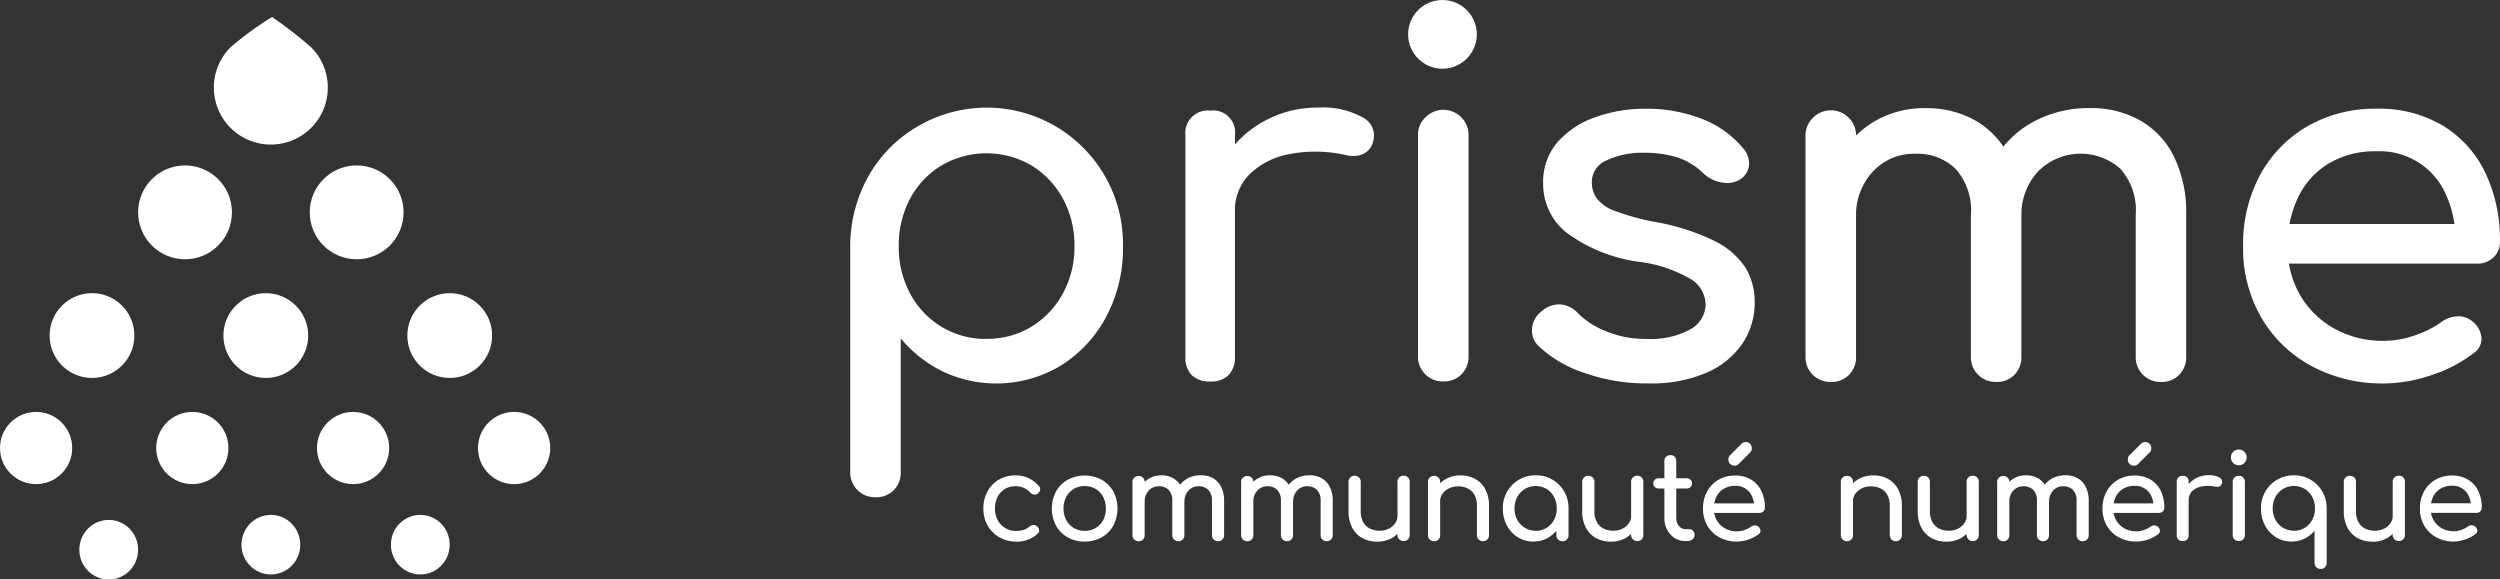
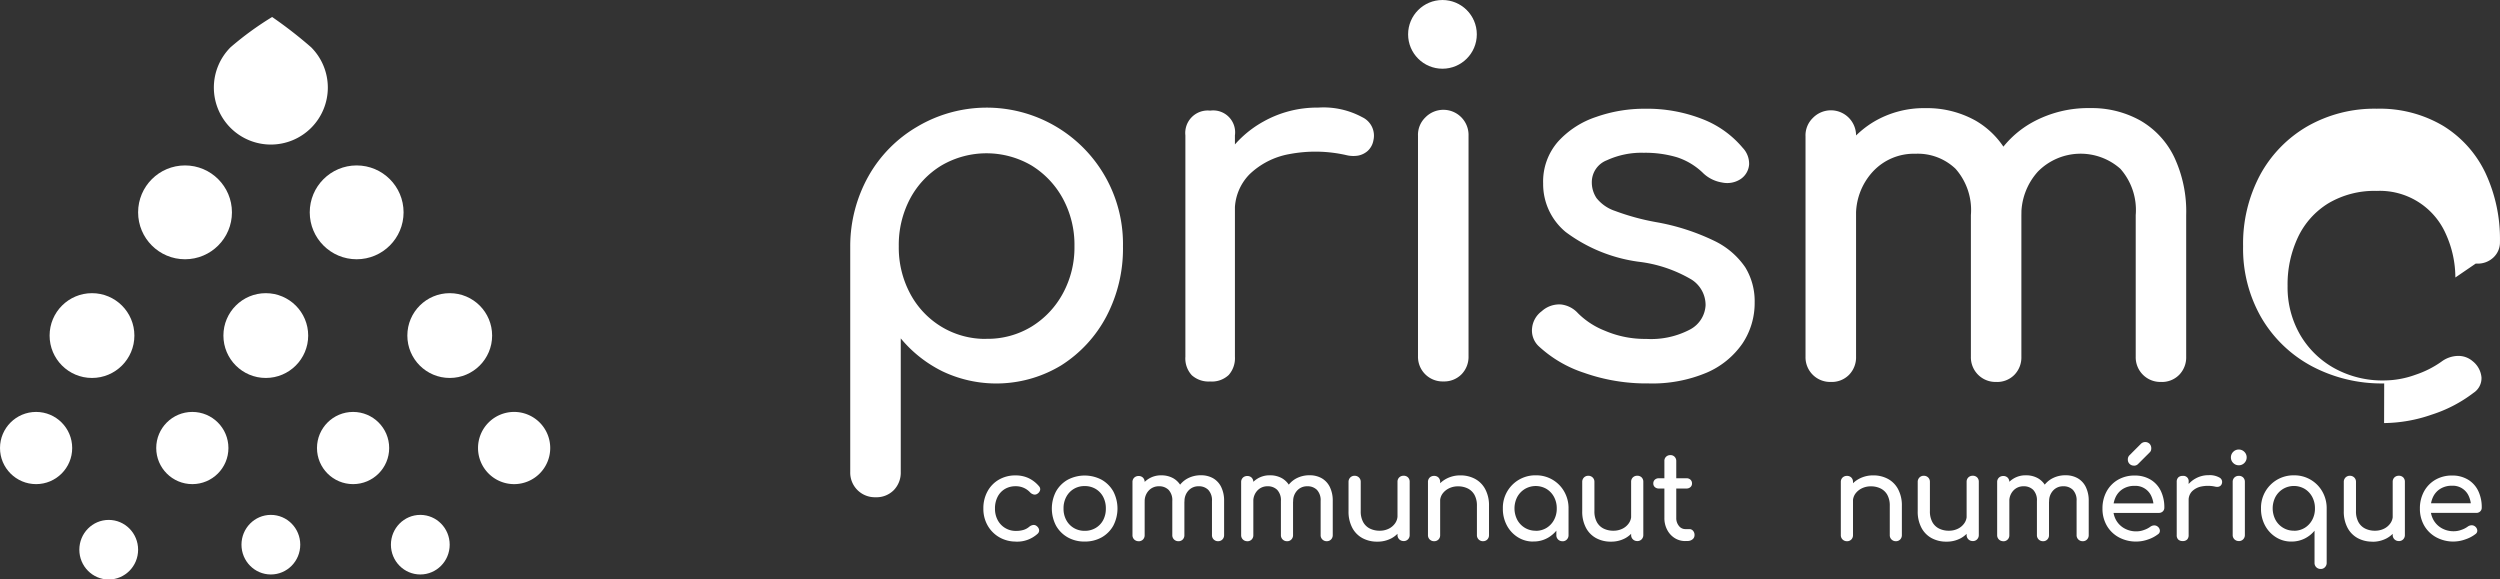
<svg xmlns="http://www.w3.org/2000/svg" width="216.076" height="50.086" viewBox="0 0 216.076 50.086">
  <rect x="0" y="0" width="216.076" height="50.086" fill="#333333" stroke="none" />
  <g id="Calque_1" transform="translate(-127.42 -105.289)">
    <g id="Groupe_105" data-name="Groupe 105" transform="translate(200.906 105.364)">
      <path id="Tracé_356" data-name="Tracé 356" d="M300.863,160.73a2.127,2.127,0,0,1-2.184-2.184v-19.5a12.386,12.386,0,0,1,1.581-6.076,11.436,11.436,0,0,1,4.192-4.257,11.778,11.778,0,0,1,17.8,10.333,12.594,12.594,0,0,1-1.433,6.055,11.147,11.147,0,0,1-3.913,4.235,10.827,10.827,0,0,1-10.247.515A10.99,10.99,0,0,1,303.046,147v11.551a2.167,2.167,0,0,1-.6,1.562A2.1,2.1,0,0,1,300.863,160.73Zm9.582-13.693a7.293,7.293,0,0,0,3.892-1.047,7.589,7.589,0,0,0,2.716-2.867,8.3,8.3,0,0,0,1.006-4.085,8.388,8.388,0,0,0-1.006-4.128,7.62,7.62,0,0,0-2.716-2.861,7.717,7.717,0,0,0-7.763,0,7.428,7.428,0,0,0-2.716,2.867,8.531,8.531,0,0,0-.983,4.128,8.433,8.433,0,0,0,.983,4.085A7.4,7.4,0,0,0,306.574,146a7.324,7.324,0,0,0,3.871,1.044Z" transform="translate(-298.679 -117.828)" fill="#fff" />
      <path id="Tracé_357" data-name="Tracé 357" d="M368.318,150.636a2.172,2.172,0,0,1-1.581-.536,2.137,2.137,0,0,1-.558-1.605V129.368a1.941,1.941,0,0,1,2.141-2.141,1.895,1.895,0,0,1,2.141,2.141v19.125a2.189,2.189,0,0,1-.536,1.581,2.12,2.12,0,0,1-1.607.563ZM368.274,136a8.543,8.543,0,0,1,1.262-4.6,9.22,9.22,0,0,1,3.4-3.235,9.47,9.47,0,0,1,4.707-1.2,7.044,7.044,0,0,1,3.828.832,1.762,1.762,0,0,1,.961,1.991,1.617,1.617,0,0,1-.493.918,1.725,1.725,0,0,1-.832.408,2.545,2.545,0,0,1-1.026-.043,12.04,12.04,0,0,0-4.922-.086,6.645,6.645,0,0,0-3.446,1.755A4.445,4.445,0,0,0,370.455,136h-2.179Z" transform="translate(-337.212 -117.74)" fill="#fff" />
      <path id="Tracé_358" data-name="Tracé 358" d="M414.359,111.182a2.842,2.842,0,1,1,1.991-.832A2.731,2.731,0,0,1,414.359,111.182Zm0,27.209a2.127,2.127,0,0,1-2.184-2.184v-19.04a2.091,2.091,0,0,1,.622-1.581,2.175,2.175,0,0,1,3.746,1.581v19.039a2.156,2.156,0,0,1-.6,1.562,2.1,2.1,0,0,1-1.584.622Z" transform="translate(-363.103 -105.498)" fill="#fff" />
      <path id="Tracé_359" data-name="Tracé 359" d="M446.034,150.931a16.173,16.173,0,0,1-5.54-.918,10.6,10.6,0,0,1-3.953-2.33,1.869,1.869,0,0,1-.536-1.562,2.06,2.06,0,0,1,.832-1.433,2.248,2.248,0,0,1,1.691-.579,2.331,2.331,0,0,1,1.433.747,6.828,6.828,0,0,0,2.33,1.519,8.757,8.757,0,0,0,3.575.708,7.222,7.222,0,0,0,3.784-.811,2.516,2.516,0,0,0,1.347-2.1,2.608,2.608,0,0,0-1.222-2.223,11.69,11.69,0,0,0-4.6-1.54,13.554,13.554,0,0,1-6.269-2.566,5.37,5.37,0,0,1-1.948-4.192,5.232,5.232,0,0,1,1.283-3.617,7.722,7.722,0,0,1,3.3-2.137,12.521,12.521,0,0,1,4.192-.708,13.112,13.112,0,0,1,5.007.9,8.57,8.57,0,0,1,3.467,2.48A1.988,1.988,0,0,1,454.76,132a1.666,1.666,0,0,1-.725,1.262,2.112,2.112,0,0,1-1.626.3,3.057,3.057,0,0,1-1.581-.768,5.822,5.822,0,0,0-2.309-1.412,9.654,9.654,0,0,0-2.867-.386,7.156,7.156,0,0,0-3.188.647,2.028,2.028,0,0,0-1.3,1.879,2.444,2.444,0,0,0,.408,1.39,3.421,3.421,0,0,0,1.605,1.111,20.362,20.362,0,0,0,3.51.961,19.106,19.106,0,0,1,5.068,1.626,6.783,6.783,0,0,1,2.673,2.287,5.6,5.6,0,0,1,.811,3.019,6.289,6.289,0,0,1-1.047,3.553,7.2,7.2,0,0,1-3.081,2.523,12.084,12.084,0,0,1-5.072.938Z" transform="translate(-377.069 -117.866)" fill="#fff" />
      <path id="Tracé_360" data-name="Tracé 360" d="M493.283,150.734a2.127,2.127,0,0,1-2.184-2.184V129.511a2.091,2.091,0,0,1,.622-1.581,2.175,2.175,0,0,1,3.746,1.581V148.55a2.157,2.157,0,0,1-.6,1.562,2.091,2.091,0,0,1-1.583.622Zm14.293,0a2.127,2.127,0,0,1-2.184-2.184V136.312a5.385,5.385,0,0,0-1.326-4,4.723,4.723,0,0,0-3.467-1.3,4.835,4.835,0,0,0-3.677,1.54,5.5,5.5,0,0,0-1.455,3.935h-2.695a10.38,10.38,0,0,1,1.111-4.9,8.33,8.33,0,0,1,3.081-3.317,8.476,8.476,0,0,1,4.493-1.2,8.6,8.6,0,0,1,4.321,1.068,7.288,7.288,0,0,1,2.931,3.145,11.054,11.054,0,0,1,1.047,5.032v12.238a2.156,2.156,0,0,1-.6,1.562,2.085,2.085,0,0,1-1.576.62Zm14.246,0a2.127,2.127,0,0,1-2.184-2.184V136.312a5.385,5.385,0,0,0-1.326-4,5.18,5.18,0,0,0-7.123.236,5.54,5.54,0,0,0-1.433,3.935H506.2a9.789,9.789,0,0,1,1.2-4.9,8.526,8.526,0,0,1,3.36-3.317,10.024,10.024,0,0,1,4.943-1.2,8.6,8.6,0,0,1,4.321,1.068,7.287,7.287,0,0,1,2.931,3.145A11.053,11.053,0,0,1,524,136.315v12.238a2.156,2.156,0,0,1-.6,1.562,2.085,2.085,0,0,1-1.578.62Z" transform="translate(-408.533 -117.798)" fill="#fff" />
-       <path id="Tracé_361" data-name="Tracé 361" d="M591.434,150.925a12.875,12.875,0,0,1-6.312-1.519,11.121,11.121,0,0,1-4.321-4.192,11.924,11.924,0,0,1-1.562-6.14,12.61,12.61,0,0,1,1.476-6.182A10.807,10.807,0,0,1,584.8,128.7a11.685,11.685,0,0,1,5.99-1.519,10.73,10.73,0,0,1,5.732,1.476,9.612,9.612,0,0,1,3.656,4.063,13.462,13.462,0,0,1,1.261,5.966,1.783,1.783,0,0,1-.558,1.347,1.96,1.96,0,0,1-1.412.536H582.229v-3.424h17.112l-1.755,1.2a9.188,9.188,0,0,0-.854-3.828,6.23,6.23,0,0,0-5.949-3.656,7.789,7.789,0,0,0-4.169,1.068,6.878,6.878,0,0,0-2.63,2.931,9.55,9.55,0,0,0-.9,4.214,8.19,8.19,0,0,0,1.068,4.192,7.783,7.783,0,0,0,2.952,2.909,8.593,8.593,0,0,0,4.321,1.068,8.057,8.057,0,0,0,2.716-.493,8.464,8.464,0,0,0,2.244-1.133,2.458,2.458,0,0,1,1.39-.493,1.878,1.878,0,0,1,1.3.451,2.013,2.013,0,0,1,.768,1.412,1.509,1.509,0,0,1-.686,1.326,11.9,11.9,0,0,1-3.613,1.884,12.828,12.828,0,0,1-4.119.73Z" transform="translate(-458.853 -117.86)" fill="#fff" />
+       <path id="Tracé_361" data-name="Tracé 361" d="M591.434,150.925a12.875,12.875,0,0,1-6.312-1.519,11.121,11.121,0,0,1-4.321-4.192,11.924,11.924,0,0,1-1.562-6.14,12.61,12.61,0,0,1,1.476-6.182A10.807,10.807,0,0,1,584.8,128.7a11.685,11.685,0,0,1,5.99-1.519,10.73,10.73,0,0,1,5.732,1.476,9.612,9.612,0,0,1,3.656,4.063,13.462,13.462,0,0,1,1.261,5.966,1.783,1.783,0,0,1-.558,1.347,1.96,1.96,0,0,1-1.412.536H582.229h17.112l-1.755,1.2a9.188,9.188,0,0,0-.854-3.828,6.23,6.23,0,0,0-5.949-3.656,7.789,7.789,0,0,0-4.169,1.068,6.878,6.878,0,0,0-2.63,2.931,9.55,9.55,0,0,0-.9,4.214,8.19,8.19,0,0,0,1.068,4.192,7.783,7.783,0,0,0,2.952,2.909,8.593,8.593,0,0,0,4.321,1.068,8.057,8.057,0,0,0,2.716-.493,8.464,8.464,0,0,0,2.244-1.133,2.458,2.458,0,0,1,1.39-.493,1.878,1.878,0,0,1,1.3.451,2.013,2.013,0,0,1,.768,1.412,1.509,1.509,0,0,1-.686,1.326,11.9,11.9,0,0,1-3.613,1.884,12.828,12.828,0,0,1-4.119.73Z" transform="translate(-458.853 -117.86)" fill="#fff" />
    </g>
    <g id="Groupe_106" data-name="Groupe 106" transform="translate(212.412 143.494)">
      <path id="Tracé_362" data-name="Tracé 362" d="M328.331,206.762a2.831,2.831,0,0,1-1.468-.377,2.711,2.711,0,0,1-1.006-1.021,2.888,2.888,0,0,1-.364-1.459,3.006,3.006,0,0,1,.359-1.484,2.6,2.6,0,0,1,.987-1.013,2.813,2.813,0,0,1,1.442-.364,2.629,2.629,0,0,1,1.111.231,2.672,2.672,0,0,1,.906.7.38.38,0,0,1,.1.339.533.533,0,0,1-.227.309.4.4,0,0,1-.318.072.647.647,0,0,1-.318-.18,1.658,1.658,0,0,0-1.257-.536,1.775,1.775,0,0,0-.927.24,1.668,1.668,0,0,0-.627.674,2.174,2.174,0,0,0-.227,1.021,2.055,2.055,0,0,0,.231.987,1.75,1.75,0,0,0,1.6.939,2.186,2.186,0,0,0,.635-.086,1.419,1.419,0,0,0,.5-.275.647.647,0,0,1,.339-.15.392.392,0,0,1,.309.1.513.513,0,0,1,.2.326.383.383,0,0,1-.124.326,2.618,2.618,0,0,1-1.855.687Z" transform="translate(-325.492 -198.159)" fill="#fff" />
      <path id="Tracé_363" data-name="Tracé 363" d="M342.13,206.773a2.892,2.892,0,0,1-1.472-.364,2.665,2.665,0,0,1-1.006-1.006,3.2,3.2,0,0,1,0-2.965,2.665,2.665,0,0,1,1.006-1.006,3.135,3.135,0,0,1,2.935,0,2.665,2.665,0,0,1,1.006,1.006,3.212,3.212,0,0,1,0,2.965,2.625,2.625,0,0,1-1,1.006A2.936,2.936,0,0,1,342.13,206.773Zm0-.927a1.788,1.788,0,0,0,.948-.249,1.718,1.718,0,0,0,.647-.678,2.085,2.085,0,0,0,.231-1,2.114,2.114,0,0,0-.231-1.006,1.741,1.741,0,0,0-.647-.686,1.828,1.828,0,0,0-.948-.249,1.788,1.788,0,0,0-.948.249,1.753,1.753,0,0,0-.647.686,2.067,2.067,0,0,0-.236,1.006,2.038,2.038,0,0,0,.236,1,1.759,1.759,0,0,0,.647.678,1.788,1.788,0,0,0,.948.249Z" transform="translate(-333.369 -198.172)" fill="#fff" />
      <path id="Tracé_364" data-name="Tracé 364" d="M356.057,206.723a.525.525,0,0,1-.377-.15.511.511,0,0,1-.15-.377v-4.582a.514.514,0,0,1,.15-.382.525.525,0,0,1,.377-.144.511.511,0,0,1,.382.144.521.521,0,0,1,.144.382V206.2a.521.521,0,0,1-.144.377.514.514,0,0,1-.382.15Zm3.442,0a.525.525,0,0,1-.377-.15.511.511,0,0,1-.15-.377v-2.947a1.3,1.3,0,0,0-.318-.961,1.133,1.133,0,0,0-.832-.313,1.169,1.169,0,0,0-.884.369,1.327,1.327,0,0,0-.352.948h-.647a2.53,2.53,0,0,1,.266-1.18,1.993,1.993,0,0,1,1.82-1.082,2.06,2.06,0,0,1,1.039.257,1.766,1.766,0,0,1,.7.755,2.681,2.681,0,0,1,.253,1.21V206.2a.521.521,0,0,1-.144.377A.5.5,0,0,1,359.5,206.723Zm3.429,0a.525.525,0,0,1-.377-.15.511.511,0,0,1-.15-.377v-2.947a1.3,1.3,0,0,0-.318-.961,1.126,1.126,0,0,0-.832-.313,1.15,1.15,0,0,0-.88.369,1.329,1.329,0,0,0-.344.948h-.853a2.345,2.345,0,0,1,.288-1.18,2.09,2.09,0,0,1,.807-.8,2.4,2.4,0,0,1,1.189-.288,2.06,2.06,0,0,1,1.039.257,1.766,1.766,0,0,1,.7.755,2.668,2.668,0,0,1,.253,1.21v2.947a.521.521,0,0,1-.144.377.5.5,0,0,1-.382.151Z" transform="translate(-342.642 -198.151)" fill="#fff" />
      <path id="Tracé_365" data-name="Tracé 365" d="M377.947,206.723a.525.525,0,0,1-.377-.15.511.511,0,0,1-.15-.377v-4.582a.514.514,0,0,1,.15-.382.525.525,0,0,1,.377-.144.511.511,0,0,1,.382.144.521.521,0,0,1,.144.382V206.2a.521.521,0,0,1-.144.377.514.514,0,0,1-.382.15Zm3.437,0a.524.524,0,0,1-.377-.15.511.511,0,0,1-.15-.377v-2.947a1.3,1.3,0,0,0-.318-.961,1.133,1.133,0,0,0-.832-.313,1.169,1.169,0,0,0-.884.369,1.328,1.328,0,0,0-.352.948h-.647a2.531,2.531,0,0,1,.266-1.18,1.992,1.992,0,0,1,1.824-1.085,2.059,2.059,0,0,1,1.039.257,1.766,1.766,0,0,1,.7.755,2.681,2.681,0,0,1,.253,1.21v2.947a.521.521,0,0,1-.144.377.491.491,0,0,1-.38.151Zm3.433,0a.525.525,0,0,1-.377-.15.511.511,0,0,1-.15-.377v-2.947a1.3,1.3,0,0,0-.318-.961,1.126,1.126,0,0,0-.832-.313,1.15,1.15,0,0,0-.88.369,1.329,1.329,0,0,0-.344.948h-.854a2.345,2.345,0,0,1,.288-1.18,2.09,2.09,0,0,1,.806-.8,2.4,2.4,0,0,1,1.189-.288,2.06,2.06,0,0,1,1.039.257,1.766,1.766,0,0,1,.7.755,2.667,2.667,0,0,1,.253,1.21v2.947a.521.521,0,0,1-.144.377.5.5,0,0,1-.38.151Z" transform="translate(-355.139 -198.151)" fill="#fff" />
      <path id="Tracé_366" data-name="Tracé 366" d="M401.529,206.808a2.634,2.634,0,0,1-1.27-.3,2.161,2.161,0,0,1-.884-.893,2.972,2.972,0,0,1-.326-1.442v-2.532a.525.525,0,0,1,.15-.377.511.511,0,0,1,.377-.15.525.525,0,0,1,.377.15.511.511,0,0,1,.15.377v2.532a1.908,1.908,0,0,0,.216.952,1.341,1.341,0,0,0,.588.558,1.881,1.881,0,0,0,.832.18,1.738,1.738,0,0,0,.791-.176,1.437,1.437,0,0,0,.549-.472,1.144,1.144,0,0,0,.206-.669h.647a2.167,2.167,0,0,1-.313,1.154,2.292,2.292,0,0,1-.854.815A2.555,2.555,0,0,1,401.529,206.808Zm2.279-.052a.525.525,0,0,1-.377-.15.511.511,0,0,1-.15-.377v-4.591a.514.514,0,0,1,.15-.382.525.525,0,0,1,.377-.144.511.511,0,0,1,.382.144.521.521,0,0,1,.144.382v4.591a.521.521,0,0,1-.144.377.5.5,0,0,1-.382.151Z" transform="translate(-367.487 -198.198)" fill="#fff" />
      <path id="Tracé_367" data-name="Tracé 367" d="M415.577,206.726a.525.525,0,0,1-.377-.15.511.511,0,0,1-.15-.377v-4.592a.514.514,0,0,1,.15-.382.525.525,0,0,1,.377-.144.511.511,0,0,1,.382.144.521.521,0,0,1,.144.382V206.2a.521.521,0,0,1-.144.377A.514.514,0,0,1,415.577,206.726Zm4.231,0a.525.525,0,0,1-.377-.15.511.511,0,0,1-.15-.377v-2.529a1.9,1.9,0,0,0-.216-.957,1.358,1.358,0,0,0-.584-.549,1.88,1.88,0,0,0-.841-.18,1.725,1.725,0,0,0-.781.176,1.5,1.5,0,0,0-.558.468,1.15,1.15,0,0,0-.206.674h-.647a2.151,2.151,0,0,1,.313-1.159,2.283,2.283,0,0,1,.858-.806,2.534,2.534,0,0,1,1.227-.3,2.634,2.634,0,0,1,1.27.3,2.162,2.162,0,0,1,.884.893,2.96,2.96,0,0,1,.326,1.442v2.532a.525.525,0,0,1-.15.377.491.491,0,0,1-.369.142Z" transform="translate(-376.622 -198.154)" fill="#fff" />
      <path id="Tracé_368" data-name="Tracé 368" d="M432.769,206.753a2.444,2.444,0,0,1-1.347-.377,2.675,2.675,0,0,1-.944-1.021,3.015,3.015,0,0,1-.344-1.459,2.8,2.8,0,0,1,2.845-2.867,2.77,2.77,0,0,1,2.455,1.4,2.88,2.88,0,0,1,.377,1.463h-.4a3.076,3.076,0,0,1-.344,1.459,2.705,2.705,0,0,1-.944,1.021,2.468,2.468,0,0,1-1.352.377Zm.206-.927a1.756,1.756,0,0,0,.934-.253,1.8,1.8,0,0,0,.647-.691,2.017,2.017,0,0,0,.236-.983,2.056,2.056,0,0,0-.236-1,1.8,1.8,0,0,0-.647-.691,1.847,1.847,0,0,0-1.869,0,1.826,1.826,0,0,0-.661.691,2.156,2.156,0,0,0,0,1.978,1.8,1.8,0,0,0,.661.691,1.773,1.773,0,0,0,.931.25Zm2.309.9a.525.525,0,0,1-.377-.15.511.511,0,0,1-.15-.377v-1.575l.2-1.09.854.369v2.3a.525.525,0,0,1-.15.377.508.508,0,0,1-.378.15Z" transform="translate(-385.233 -198.152)" fill="#fff" />
      <path id="Tracé_369" data-name="Tracé 369" d="M448.6,206.808a2.634,2.634,0,0,1-1.27-.3,2.161,2.161,0,0,1-.884-.893,2.972,2.972,0,0,1-.326-1.442v-2.532a.525.525,0,0,1,.15-.377.511.511,0,0,1,.377-.15.525.525,0,0,1,.377.15.511.511,0,0,1,.15.377v2.532a1.908,1.908,0,0,0,.216.952,1.34,1.34,0,0,0,.588.558,1.881,1.881,0,0,0,.832.18,1.738,1.738,0,0,0,.791-.176,1.437,1.437,0,0,0,.549-.472,1.145,1.145,0,0,0,.206-.669H451a2.167,2.167,0,0,1-.313,1.154,2.292,2.292,0,0,1-.854.815A2.566,2.566,0,0,1,448.6,206.808Zm2.274-.052a.525.525,0,0,1-.377-.15.51.51,0,0,1-.15-.377v-4.591a.513.513,0,0,1,.15-.382.525.525,0,0,1,.377-.144.511.511,0,0,1,.382.144.521.521,0,0,1,.144.382v4.591a.521.521,0,0,1-.144.377.5.5,0,0,1-.382.151Z" transform="translate(-394.36 -198.198)" fill="#fff" />
      <path id="Tracé_370" data-name="Tracé 370" d="M460.925,199.847a.5.5,0,0,1-.352-.124.4.4,0,0,1-.133-.309.424.424,0,0,1,.133-.331.5.5,0,0,1,.352-.124H463.3a.5.5,0,0,1,.352.124.424.424,0,0,1,.133.331.4.4,0,0,1-.133.309.5.5,0,0,1-.352.124Zm2.283,4.54a1.68,1.68,0,0,1-.927-.262,1.838,1.838,0,0,1-.647-.719,2.157,2.157,0,0,1-.236-1.021v-4.913a.488.488,0,0,1,.144-.369.512.512,0,0,1,.369-.144.488.488,0,0,1,.369.144.511.511,0,0,1,.144.369v4.913a1.062,1.062,0,0,0,.227.691.693.693,0,0,0,.558.279h.352a.4.4,0,0,1,.313.144.53.53,0,0,1,.129.369.454.454,0,0,1-.172.369.656.656,0,0,1-.438.144H463.2Z" transform="translate(-402.536 -195.829)" fill="#fff" />
-       <path id="Tracé_371" data-name="Tracé 371" d="M473.385,202.924a3.084,3.084,0,0,1-1.519-.364,2.667,2.667,0,0,1-1.039-1.006,2.894,2.894,0,0,1-.377-1.476,3.044,3.044,0,0,1,.359-1.489,2.611,2.611,0,0,1,.983-1.006,2.814,2.814,0,0,1,1.442-.364,2.6,2.6,0,0,1,1.382.359,2.287,2.287,0,0,1,.88.978,3.249,3.249,0,0,1,.3,1.438.431.431,0,0,1-.133.326.469.469,0,0,1-.339.129h-4.15v-.824H475.3l-.421.288a2.258,2.258,0,0,0-.206-.922,1.5,1.5,0,0,0-1.433-.88,1.879,1.879,0,0,0-1.006.257,1.679,1.679,0,0,0-.635.7,2.265,2.265,0,0,0-.216,1.013,1.97,1.97,0,0,0,.257,1.006,1.86,1.86,0,0,0,.712.7,2.059,2.059,0,0,0,1.039.257,1.878,1.878,0,0,0,.652-.12,1.981,1.981,0,0,0,.541-.275.58.58,0,0,1,.335-.12.457.457,0,0,1,.313.107.477.477,0,0,1,.185.339.354.354,0,0,1-.163.318,2.92,2.92,0,0,1-.871.455A3.078,3.078,0,0,1,473.385,202.924Zm-.216-6.561a.525.525,0,0,1-.377-.15.511.511,0,0,1-.15-.377.5.5,0,0,1,.124-.352l1.006-1.006a.533.533,0,0,1,.751,0,.55.55,0,0,1,.144.382.613.613,0,0,1-.03.2.412.412,0,0,1-.111.163l-1,1a.475.475,0,0,1-.359.143Z" transform="translate(-408.25 -194.323)" fill="#fff" />
      <path id="Tracé_372" data-name="Tracé 372" d="M498.737,206.726a.525.525,0,0,1-.377-.15.51.51,0,0,1-.15-.377v-4.592a.514.514,0,0,1,.15-.382.525.525,0,0,1,.377-.144.511.511,0,0,1,.382.144.521.521,0,0,1,.144.382V206.2a.521.521,0,0,1-.144.377.514.514,0,0,1-.382.151Zm4.231,0a.525.525,0,0,1-.377-.15.51.51,0,0,1-.15-.377v-2.529a1.9,1.9,0,0,0-.216-.957,1.358,1.358,0,0,0-.584-.549,1.88,1.88,0,0,0-.841-.18,1.725,1.725,0,0,0-.781.176,1.5,1.5,0,0,0-.558.468,1.15,1.15,0,0,0-.206.674h-.647a2.151,2.151,0,0,1,.313-1.159,2.283,2.283,0,0,1,.858-.806,2.534,2.534,0,0,1,1.227-.3,2.635,2.635,0,0,1,1.27.3,2.161,2.161,0,0,1,.884.893,2.96,2.96,0,0,1,.326,1.442v2.532a.524.524,0,0,1-.15.377A.5.5,0,0,1,502.968,206.726Z" transform="translate(-424.099 -198.154)" fill="#fff" />
      <path id="Tracé_373" data-name="Tracé 373" d="M516.179,206.808a2.635,2.635,0,0,1-1.27-.3,2.161,2.161,0,0,1-.884-.893,2.971,2.971,0,0,1-.326-1.442v-2.532a.524.524,0,0,1,.15-.377.511.511,0,0,1,.377-.15.525.525,0,0,1,.377.15.511.511,0,0,1,.15.377v2.532a1.909,1.909,0,0,0,.216.952,1.34,1.34,0,0,0,.588.558,1.88,1.88,0,0,0,.832.18,1.739,1.739,0,0,0,.791-.176,1.438,1.438,0,0,0,.549-.472,1.144,1.144,0,0,0,.206-.669h.647a2.168,2.168,0,0,1-.313,1.154,2.292,2.292,0,0,1-.854.815A2.554,2.554,0,0,1,516.179,206.808Zm2.274-.052a.524.524,0,0,1-.377-.15.51.51,0,0,1-.15-.377v-4.591a.514.514,0,0,1,.15-.382.525.525,0,0,1,.377-.144.511.511,0,0,1,.382.144.521.521,0,0,1,.144.382v4.591a.521.521,0,0,1-.144.377.491.491,0,0,1-.382.151Z" transform="translate(-432.942 -198.198)" fill="#fff" />
      <path id="Tracé_374" data-name="Tracé 374" d="M530.227,206.723a.525.525,0,0,1-.377-.15.511.511,0,0,1-.15-.377v-4.582a.514.514,0,0,1,.15-.382.525.525,0,0,1,.377-.144.511.511,0,0,1,.382.144.522.522,0,0,1,.144.382V206.2a.507.507,0,0,1-.528.528Zm3.437,0a.525.525,0,0,1-.377-.15.511.511,0,0,1-.15-.377v-2.947a1.3,1.3,0,0,0-.318-.961,1.133,1.133,0,0,0-.832-.313,1.169,1.169,0,0,0-.884.369,1.327,1.327,0,0,0-.352.948H530.1a2.532,2.532,0,0,1,.266-1.18,1.992,1.992,0,0,1,1.824-1.085,2.059,2.059,0,0,1,1.039.257,1.766,1.766,0,0,1,.7.755,2.682,2.682,0,0,1,.253,1.21v2.947a.521.521,0,0,1-.144.377.491.491,0,0,1-.38.151Zm3.429,0a.525.525,0,0,1-.377-.15.511.511,0,0,1-.15-.377v-2.947a1.3,1.3,0,0,0-.318-.961,1.126,1.126,0,0,0-.832-.313,1.15,1.15,0,0,0-.88.369,1.329,1.329,0,0,0-.344.948h-.854a2.346,2.346,0,0,1,.288-1.18,2.09,2.09,0,0,1,.807-.8,2.4,2.4,0,0,1,1.189-.288,2.06,2.06,0,0,1,1.039.257,1.766,1.766,0,0,1,.7.755,2.669,2.669,0,0,1,.253,1.21v2.947a.521.521,0,0,1-.144.377A.492.492,0,0,1,537.094,206.723Z" transform="translate(-442.077 -198.151)" fill="#fff" />
      <path id="Tracé_375" data-name="Tracé 375" d="M553.852,202.924a3.084,3.084,0,0,1-1.519-.364,2.667,2.667,0,0,1-1.039-1.006,2.894,2.894,0,0,1-.377-1.476,3.045,3.045,0,0,1,.359-1.489,2.611,2.611,0,0,1,.983-1.006,2.814,2.814,0,0,1,1.442-.364,2.6,2.6,0,0,1,1.382.359,2.288,2.288,0,0,1,.88.978,3.25,3.25,0,0,1,.3,1.438.431.431,0,0,1-.133.326.47.47,0,0,1-.339.129h-4.149v-.824h4.119l-.42.288a2.262,2.262,0,0,0-.206-.922,1.5,1.5,0,0,0-1.433-.88,1.879,1.879,0,0,0-1.006.257,1.679,1.679,0,0,0-.635.7,2.266,2.266,0,0,0-.216,1.013,1.969,1.969,0,0,0,.257,1.006,1.86,1.86,0,0,0,.712.7,2.06,2.06,0,0,0,1.039.257,1.878,1.878,0,0,0,.652-.12,1.982,1.982,0,0,0,.541-.275.58.58,0,0,1,.335-.12.456.456,0,0,1,.313.107.477.477,0,0,1,.185.339.354.354,0,0,1-.163.318,2.919,2.919,0,0,1-.871.455A3.059,3.059,0,0,1,553.852,202.924Zm-.216-6.561a.525.525,0,0,1-.377-.15.511.511,0,0,1-.15-.377.5.5,0,0,1,.124-.352l1.006-1.006a.533.533,0,0,1,.751,0,.55.55,0,0,1,.144.382.611.611,0,0,1-.03.2.412.412,0,0,1-.111.163l-1,1a.475.475,0,0,1-.356.143Z" transform="translate(-454.191 -194.323)" fill="#fff" />
      <path id="Tracé_376" data-name="Tracé 376" d="M566.384,206.693a.534.534,0,0,1-.382-.129.509.509,0,0,1-.133-.386v-4.6a.518.518,0,0,1,.133-.382.511.511,0,0,1,.382-.133.455.455,0,0,1,.515.515v4.6a.534.534,0,0,1-.129.382A.509.509,0,0,1,566.384,206.693Zm-.009-3.522a2.063,2.063,0,0,1,.3-1.107,2.229,2.229,0,0,1,.82-.776,2.269,2.269,0,0,1,1.133-.288,1.7,1.7,0,0,1,.922.2.426.426,0,0,1,.232.481.391.391,0,0,1-.322.322.7.7,0,0,1-.249-.009,2.916,2.916,0,0,0-1.185-.022,1.6,1.6,0,0,0-.828.42,1.079,1.079,0,0,0-.3.781h-.523Z" transform="translate(-462.726 -198.135)" fill="#fff" />
      <path id="Tracé_377" data-name="Tracé 377" d="M577.462,197.194a.668.668,0,0,1-.481-.2.655.655,0,0,1-.2-.481.669.669,0,0,1,.2-.481.655.655,0,0,1,.481-.2.662.662,0,0,1,.481.2.655.655,0,0,1,.2.481.669.669,0,0,1-.2.481.662.662,0,0,1-.481.2Zm0,6.548a.525.525,0,0,1-.377-.15.51.51,0,0,1-.15-.377v-4.582a.514.514,0,0,1,.15-.382.525.525,0,0,1,.377-.144.511.511,0,0,1,.382.144.521.521,0,0,1,.144.382v4.58a.521.521,0,0,1-.144.377.492.492,0,0,1-.382.153Z" transform="translate(-468.955 -195.184)" fill="#fff" />
      <path id="Tracé_378" data-name="Tracé 378" d="M588.011,209.122a.524.524,0,0,1-.386-.15.51.51,0,0,1-.15-.377v-2.78a2.576,2.576,0,0,1-.867.686,2.528,2.528,0,0,1-1.124.253,2.444,2.444,0,0,1-1.347-.377,2.675,2.675,0,0,1-.944-1.021,3.02,3.02,0,0,1-.344-1.459,2.8,2.8,0,0,1,2.845-2.867,2.77,2.77,0,0,1,2.454,1.4,2.88,2.88,0,0,1,.377,1.463v4.695a.521.521,0,0,1-.144.377A.473.473,0,0,1,588.011,209.122Zm-2.317-3.3a1.756,1.756,0,0,0,.934-.253,1.8,1.8,0,0,0,.647-.691,2.017,2.017,0,0,0,.236-.983,2.054,2.054,0,0,0-.236-1,1.8,1.8,0,0,0-.647-.691,1.846,1.846,0,0,0-1.869,0,1.827,1.827,0,0,0-.661.691,2.157,2.157,0,0,0,0,1.978,1.8,1.8,0,0,0,.661.691,1.773,1.773,0,0,0,.935.251Z" transform="translate(-472.421 -198.152)" fill="#fff" />
      <path id="Tracé_379" data-name="Tracé 379" d="M602,206.808a2.634,2.634,0,0,1-1.27-.3,2.161,2.161,0,0,1-.884-.893,2.972,2.972,0,0,1-.326-1.442v-2.532a.525.525,0,0,1,.15-.377.511.511,0,0,1,.377-.15.525.525,0,0,1,.377.15.511.511,0,0,1,.15.377v2.532a1.908,1.908,0,0,0,.216.952,1.34,1.34,0,0,0,.588.558,1.881,1.881,0,0,0,.832.18,1.739,1.739,0,0,0,.791-.176,1.438,1.438,0,0,0,.549-.472,1.144,1.144,0,0,0,.206-.669h.647a2.167,2.167,0,0,1-.313,1.154,2.293,2.293,0,0,1-.854.815,2.554,2.554,0,0,1-1.236.3Zm2.274-.052a.525.525,0,0,1-.377-.15.51.51,0,0,1-.15-.377v-4.591a.514.514,0,0,1,.15-.382.525.525,0,0,1,.377-.144.511.511,0,0,1,.382.144.521.521,0,0,1,.144.382v4.591a.521.521,0,0,1-.144.377.492.492,0,0,1-.382.151Z" transform="translate(-481.937 -198.198)" fill="#fff" />
      <path id="Tracé_380" data-name="Tracé 380" d="M617.785,206.772a3.083,3.083,0,0,1-1.519-.364,2.667,2.667,0,0,1-1.039-1.006,2.894,2.894,0,0,1-.377-1.476,3.045,3.045,0,0,1,.359-1.489,2.612,2.612,0,0,1,.983-1.006,2.813,2.813,0,0,1,1.442-.364,2.6,2.6,0,0,1,1.381.359,2.286,2.286,0,0,1,.88.978,3.248,3.248,0,0,1,.3,1.438.431.431,0,0,1-.133.326.47.47,0,0,1-.339.129h-4.15v-.834h4.12l-.421.288a2.258,2.258,0,0,0-.206-.922,1.5,1.5,0,0,0-1.433-.88,1.879,1.879,0,0,0-1.006.257,1.678,1.678,0,0,0-.635.7,2.265,2.265,0,0,0-.216,1.013,1.969,1.969,0,0,0,.257,1.006,1.86,1.86,0,0,0,.712.7,2.059,2.059,0,0,0,1.039.257,1.879,1.879,0,0,0,.652-.12,1.98,1.98,0,0,0,.541-.275.58.58,0,0,1,.335-.12.457.457,0,0,1,.313.107.478.478,0,0,1,.185.339.354.354,0,0,1-.163.318,2.92,2.92,0,0,1-.871.455A3.039,3.039,0,0,1,617.785,206.772Z" transform="translate(-490.689 -198.172)" fill="#fff" />
    </g>
    <path id="Tracé_381" data-name="Tracé 381" d="M178.905,111.327a4.925,4.925,0,1,1-6.964,0,27.063,27.063,0,0,1,3.594-2.617A37.361,37.361,0,0,1,178.905,111.327Z" transform="translate(-24.594 -1.952)" fill="#fff" />
    <circle id="Ellipse_122" data-name="Ellipse 122" cx="4.055" cy="4.055" r="4.055" transform="translate(139.357 119.587)" fill="#fff" />
    <circle id="Ellipse_123" data-name="Ellipse 123" cx="4.055" cy="4.055" r="4.055" transform="translate(154.191 119.587)" fill="#fff" />
    <circle id="Ellipse_124" data-name="Ellipse 124" cx="3.664" cy="3.664" r="3.664" transform="translate(131.707 130.628)" fill="#fff" />
    <circle id="Ellipse_125" data-name="Ellipse 125" cx="3.664" cy="3.664" r="3.664" transform="translate(146.729 130.628)" fill="#fff" />
    <circle id="Ellipse_126" data-name="Ellipse 126" cx="3.664" cy="3.664" r="3.664" transform="translate(162.627 130.628)" fill="#fff" />
    <circle id="Ellipse_127" data-name="Ellipse 127" cx="3.12" cy="3.12" r="3.12" transform="translate(127.42 140.892)" fill="#fff" />
    <circle id="Ellipse_128" data-name="Ellipse 128" cx="3.12" cy="3.12" r="3.12" transform="translate(140.923 140.892)" fill="#fff" />
    <circle id="Ellipse_129" data-name="Ellipse 129" cx="3.12" cy="3.12" r="3.12" transform="translate(154.817 140.892)" fill="#fff" />
    <path id="Tracé_382" data-name="Tracé 382" d="M229.949,191.38a3.12,3.12,0,1,1-3.12-3.12A3.12,3.12,0,0,1,229.949,191.38Z" transform="translate(-54.973 -47.368)" fill="#fff" />
    <ellipse id="Ellipse_130" data-name="Ellipse 130" cx="2.54" cy="2.575" rx="2.54" ry="2.575" transform="translate(134.277 150.225)" fill="#fff" />
    <ellipse id="Ellipse_131" data-name="Ellipse 131" cx="2.54" cy="2.575" rx="2.54" ry="2.575" transform="translate(161.207 149.791)" fill="#fff" />
    <circle id="Ellipse_132" data-name="Ellipse 132" cx="2.969" cy="2.969" r="2.969" transform="translate(249.123 105.29)" fill="#fff" />
    <ellipse id="Ellipse_133" data-name="Ellipse 133" cx="2.54" cy="2.575" rx="2.54" ry="2.575" transform="translate(148.291 149.791)" fill="#fff" />
  </g>
</svg>